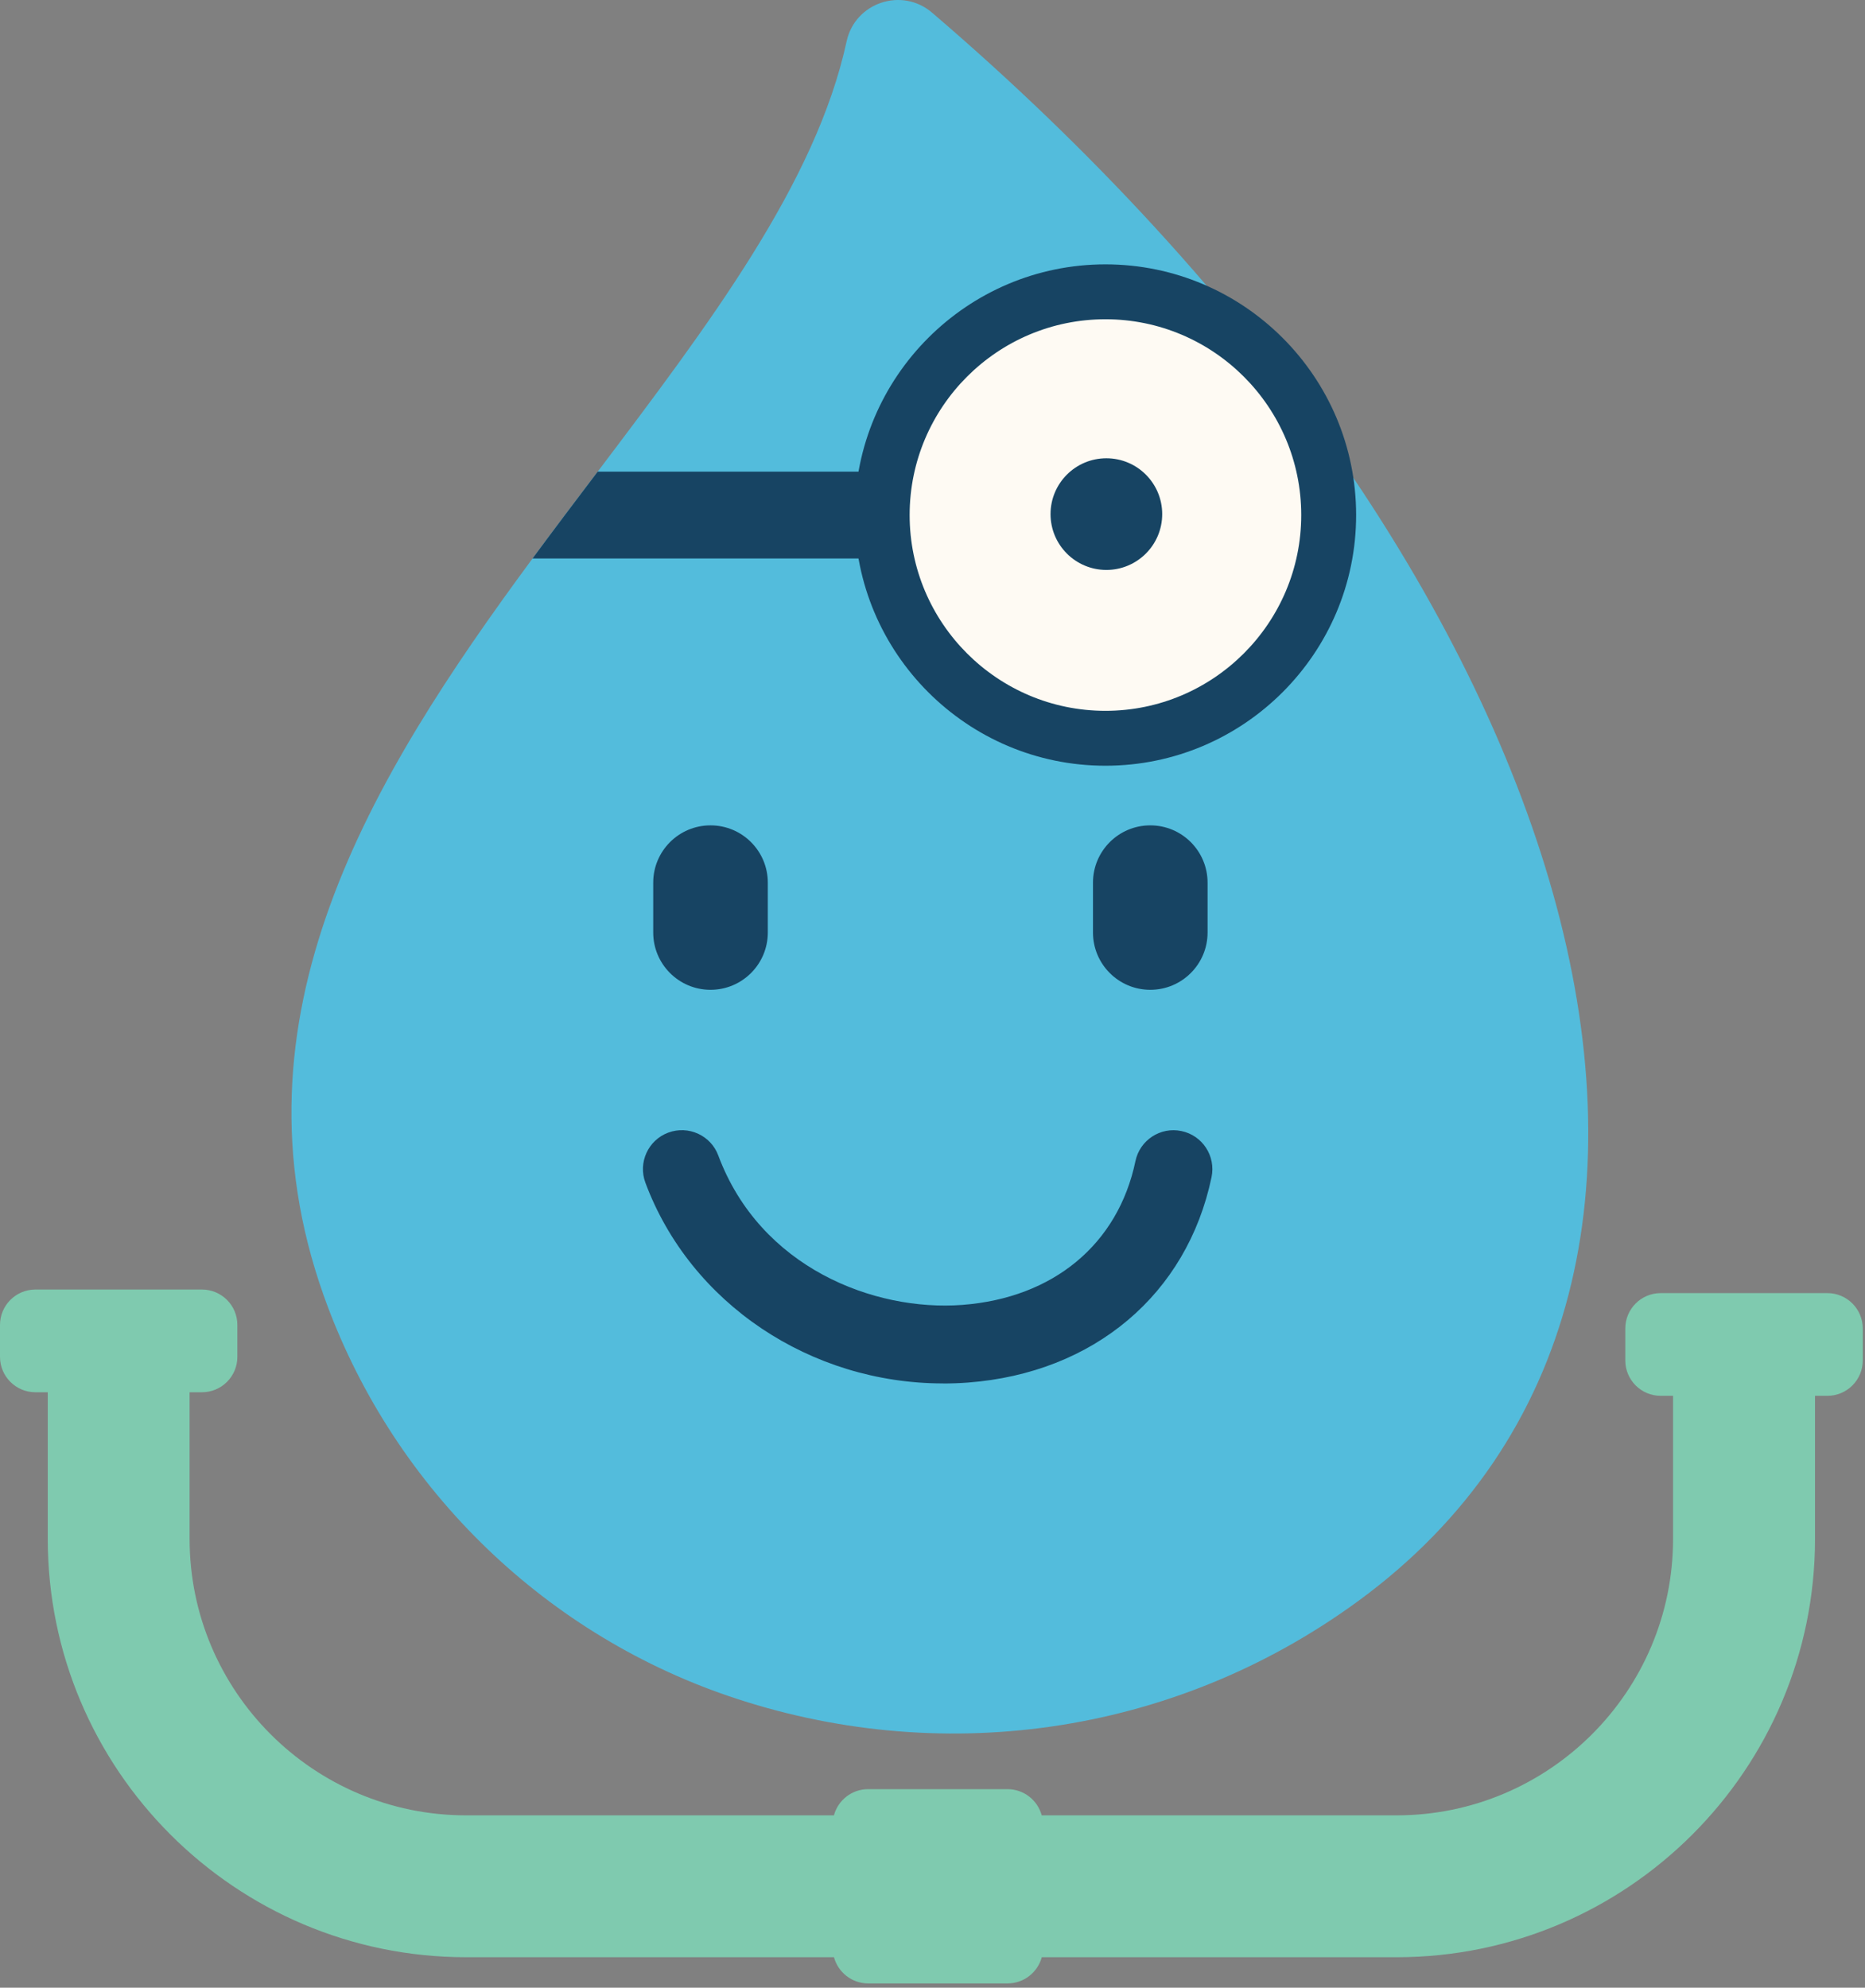
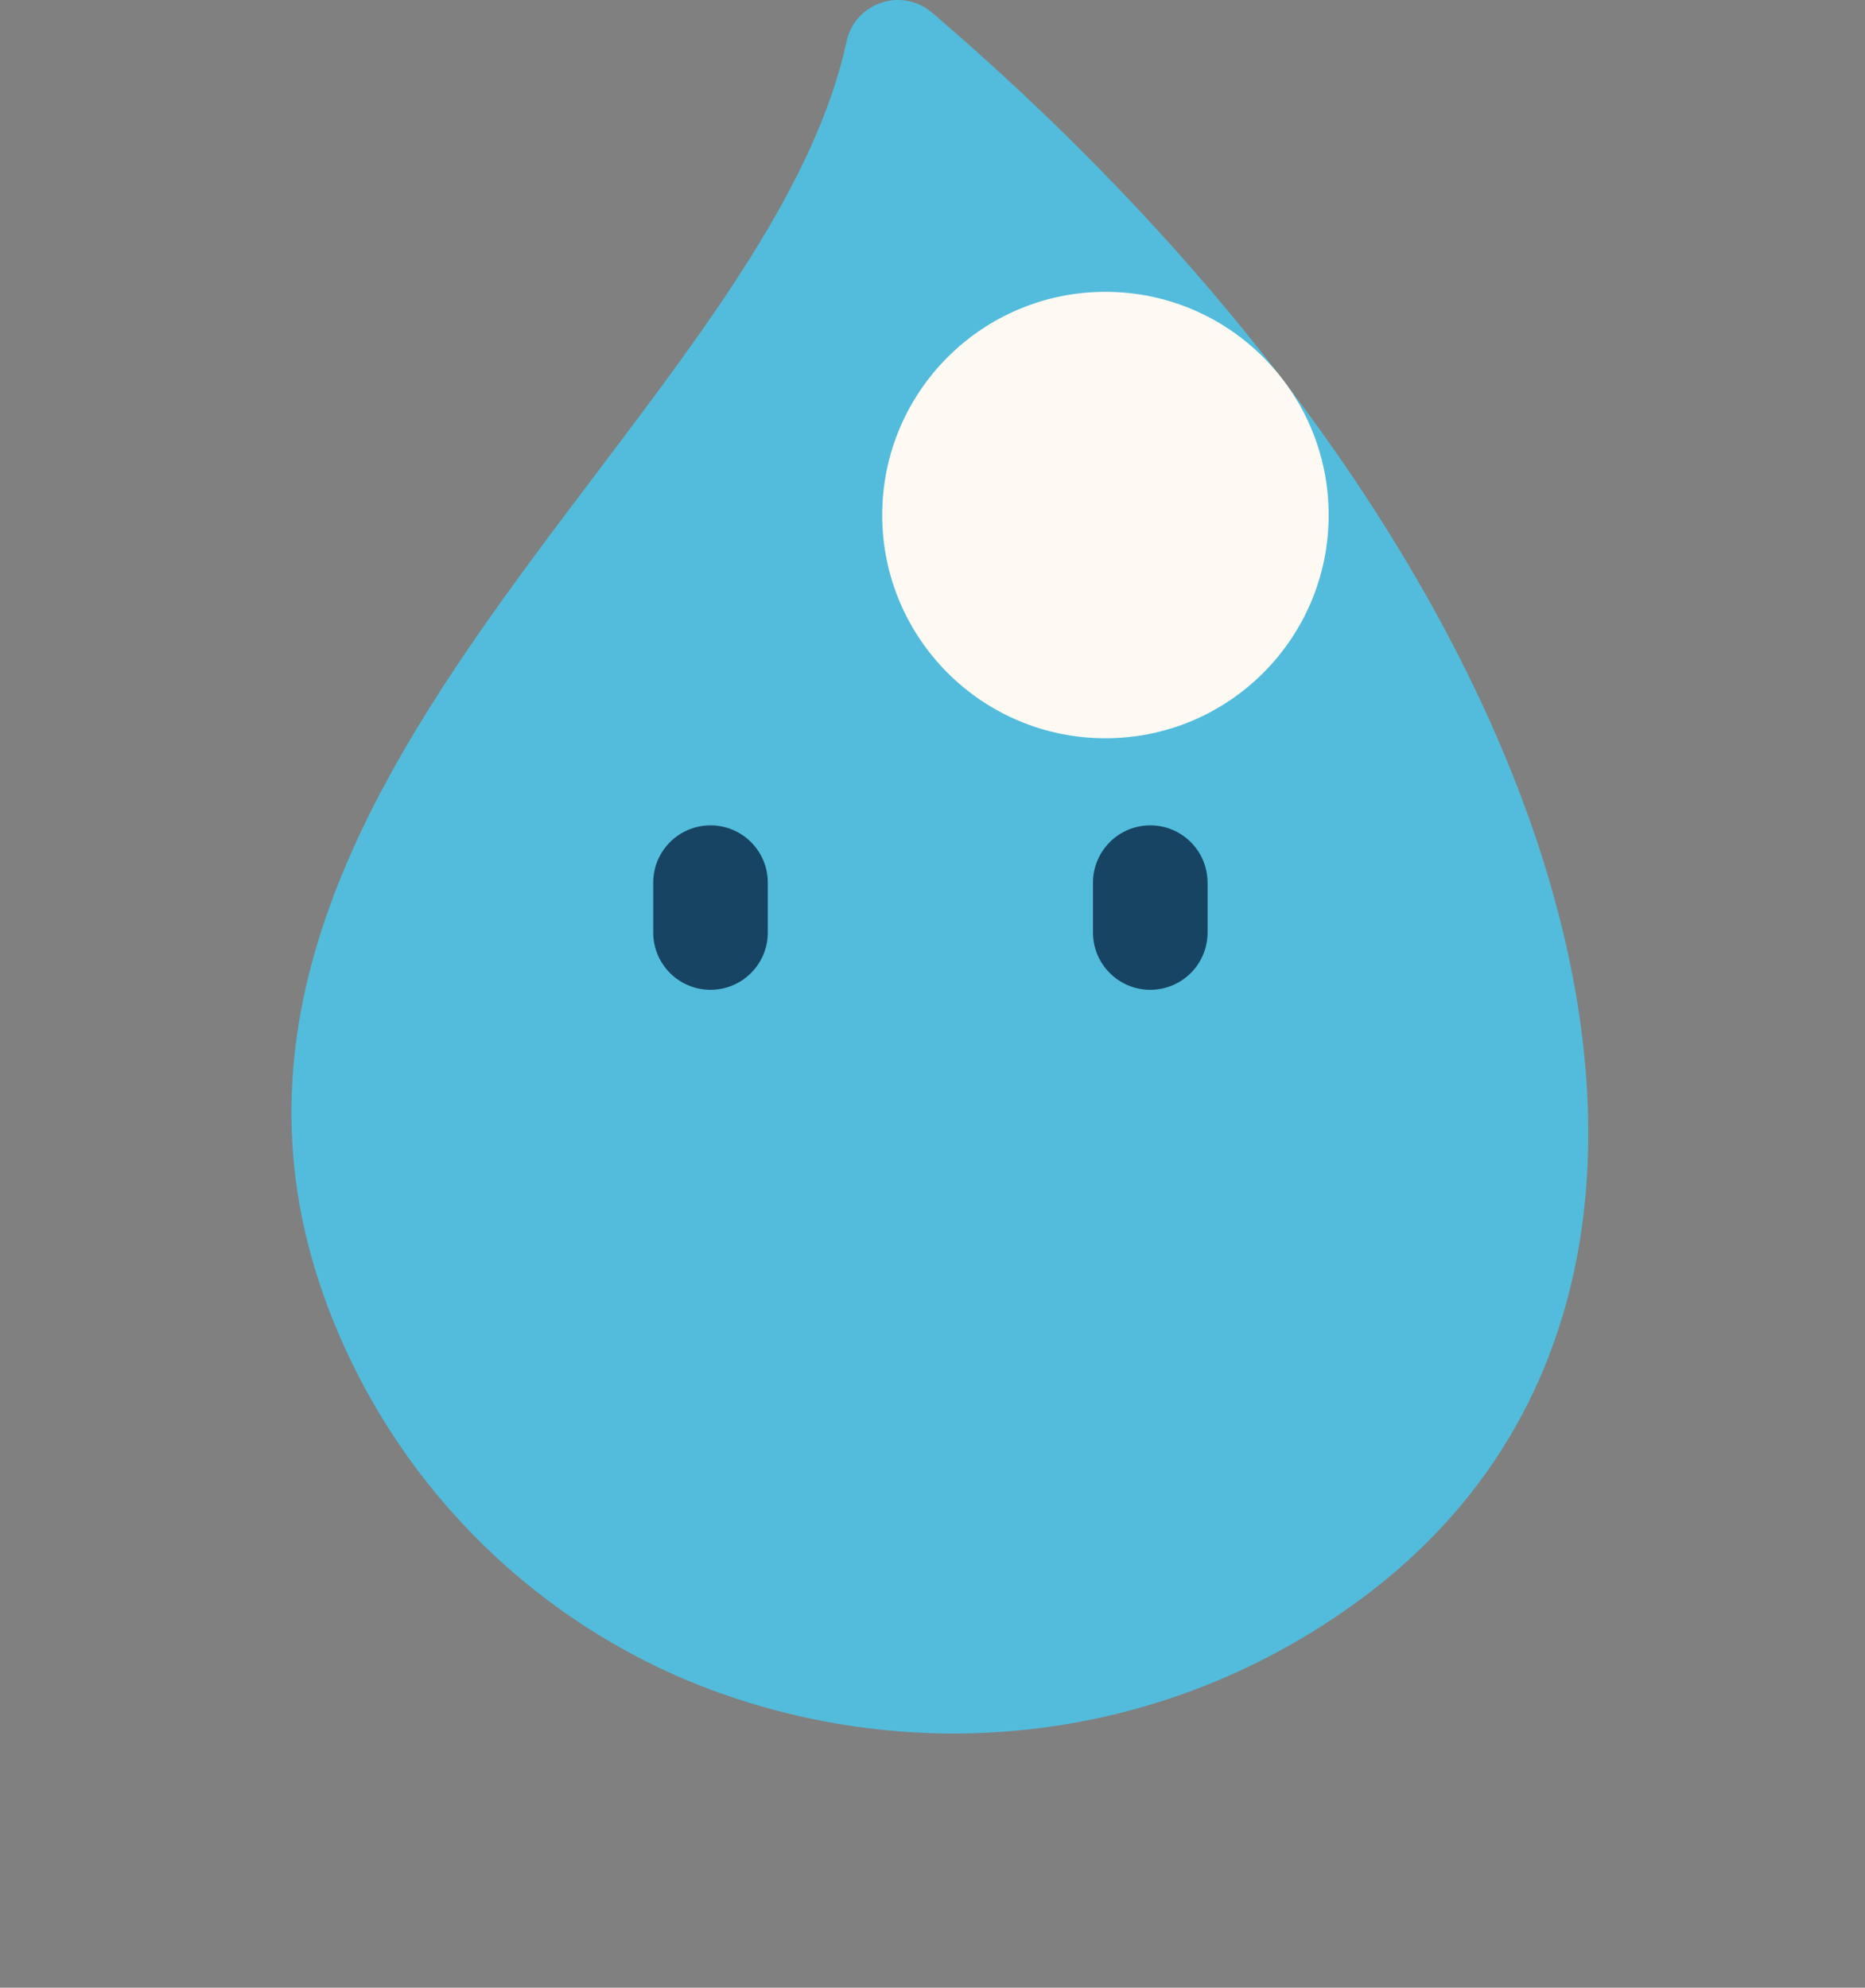
<svg xmlns="http://www.w3.org/2000/svg" width="319" height="340" viewBox="0 0 319 340" fill="none">
  <rect x="0" y="0" width="319" height="340" fill="#808080" stroke="none" />
  <path d="M232.32 273.86C200.26 297.31 160.16 302.27 124.57 290.1C92.31 279.07 66.75 253.7 55.35 221.56C38.5 174.06 63.2 133.33 91.09 95.53C94.78 90.53 98.52 85.58 102.23 80.68C121.32 55.42 139.56 31.3 144.81 7.07C146.25 0.44 154.26 -2.25 159.42 2.16C270.22 96.96 307.62 218.79 232.32 273.86Z" fill="#53BCDC" />
  <path d="M189.08 126.28C210.166 126.28 227.26 109.186 227.26 88.1C227.26 67.014 210.166 49.92 189.08 49.92C167.994 49.92 150.9 67.014 150.9 88.1C150.9 109.186 167.994 126.28 189.08 126.28Z" fill="#FEFAF3" />
-   <path d="M189.08 130.98C165.43 130.98 146.2 111.74 146.2 88.1C146.2 64.46 165.44 45.22 189.08 45.22C212.72 45.22 231.96 64.46 231.96 88.1C231.96 111.74 212.72 130.98 189.08 130.98ZM189.08 54.61C170.61 54.61 155.59 69.63 155.59 88.1C155.59 106.57 170.61 121.59 189.08 121.59C207.55 121.59 222.57 106.57 222.57 88.1C222.57 69.63 207.55 54.61 189.08 54.61Z" fill="#174463" />
-   <path d="M189.24 97.49C194.514 97.49 198.79 93.214 198.79 87.94C198.79 82.666 194.514 78.39 189.24 78.39C183.966 78.39 179.69 82.666 179.69 87.94C179.69 93.214 183.966 97.49 189.24 97.49Z" fill="#174463" />
-   <path d="M150.9 80.68V95.53H91.09C94.78 90.53 98.52 85.58 102.23 80.68H150.9Z" fill="#174463" />
  <path d="M131.33 150.98C131.33 145.568 126.942 141.18 121.53 141.18C116.118 141.18 111.73 145.568 111.73 150.98V159.51C111.73 164.922 116.118 169.31 121.53 169.31C126.942 169.31 131.33 164.922 131.33 159.51V150.98Z" fill="#174463" />
  <path d="M206.55 150.98C206.55 145.568 202.162 141.18 196.75 141.18C191.338 141.18 186.95 145.568 186.95 150.98V159.51C186.95 164.922 191.338 169.31 196.75 169.31C202.162 169.31 206.55 164.922 206.55 159.51V150.98Z" fill="#174463" />
-   <path d="M161.32 236.64C138.66 236.64 118.1 222.98 110.39 202.3C109.11 198.86 110.86 195.02 114.3 193.74C117.74 192.46 121.58 194.2 122.86 197.65C130.02 216.84 149.5 224.34 164.58 223.21C180.16 222.03 191.24 212.84 194.21 198.62C194.96 195.02 198.49 192.71 202.08 193.47C205.68 194.22 207.98 197.75 207.23 201.35C203.04 221.4 187.08 234.86 165.58 236.49C164.15 236.6 162.73 236.65 161.32 236.65V236.64Z" fill="#174463" />
-   <path d="M312.55 221.19H284.06C280.71 221.19 278 223.9 278 227.25V232.7C278 236.05 280.71 238.76 284.06 238.76H286.17V263.23C286.17 289.31 264.96 310.52 238.88 310.52H178.18C177.48 307.94 175.13 306.04 172.33 306.04H148.49C145.69 306.04 143.34 307.94 142.64 310.52H79.72C53.64 310.52 32.43 289.31 32.43 263.23V238.15H34.54C37.89 238.15 40.6 235.44 40.6 232.09V226.64C40.6 223.29 37.89 220.58 34.54 220.58H6.06C2.71 220.58 0 223.29 0 226.64V232.09C0 235.44 2.71 238.15 6.06 238.15H8.17V263.23C8.17 302.69 40.27 334.79 79.73 334.79H142.65C143.35 337.37 145.7 339.27 148.5 339.27H172.34C175.14 339.27 177.49 337.37 178.19 334.79H238.89C278.35 334.79 310.45 302.69 310.45 263.23V238.76H312.56C315.91 238.76 318.62 236.05 318.62 232.7V227.25C318.62 223.9 315.91 221.19 312.56 221.19H312.55Z" fill="#7FCAAF" />
</svg>